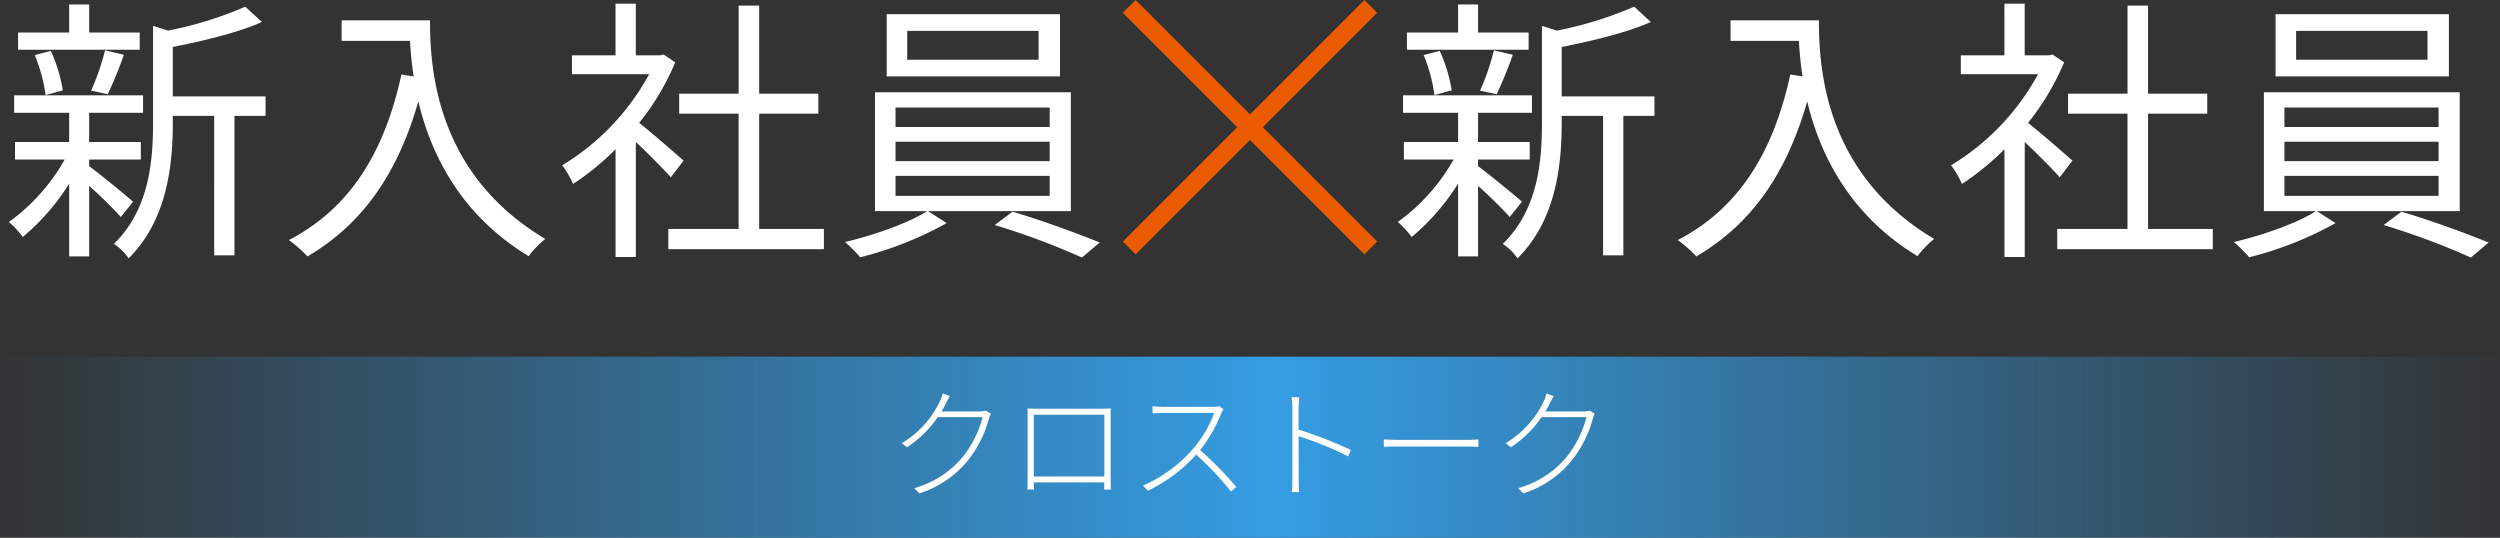
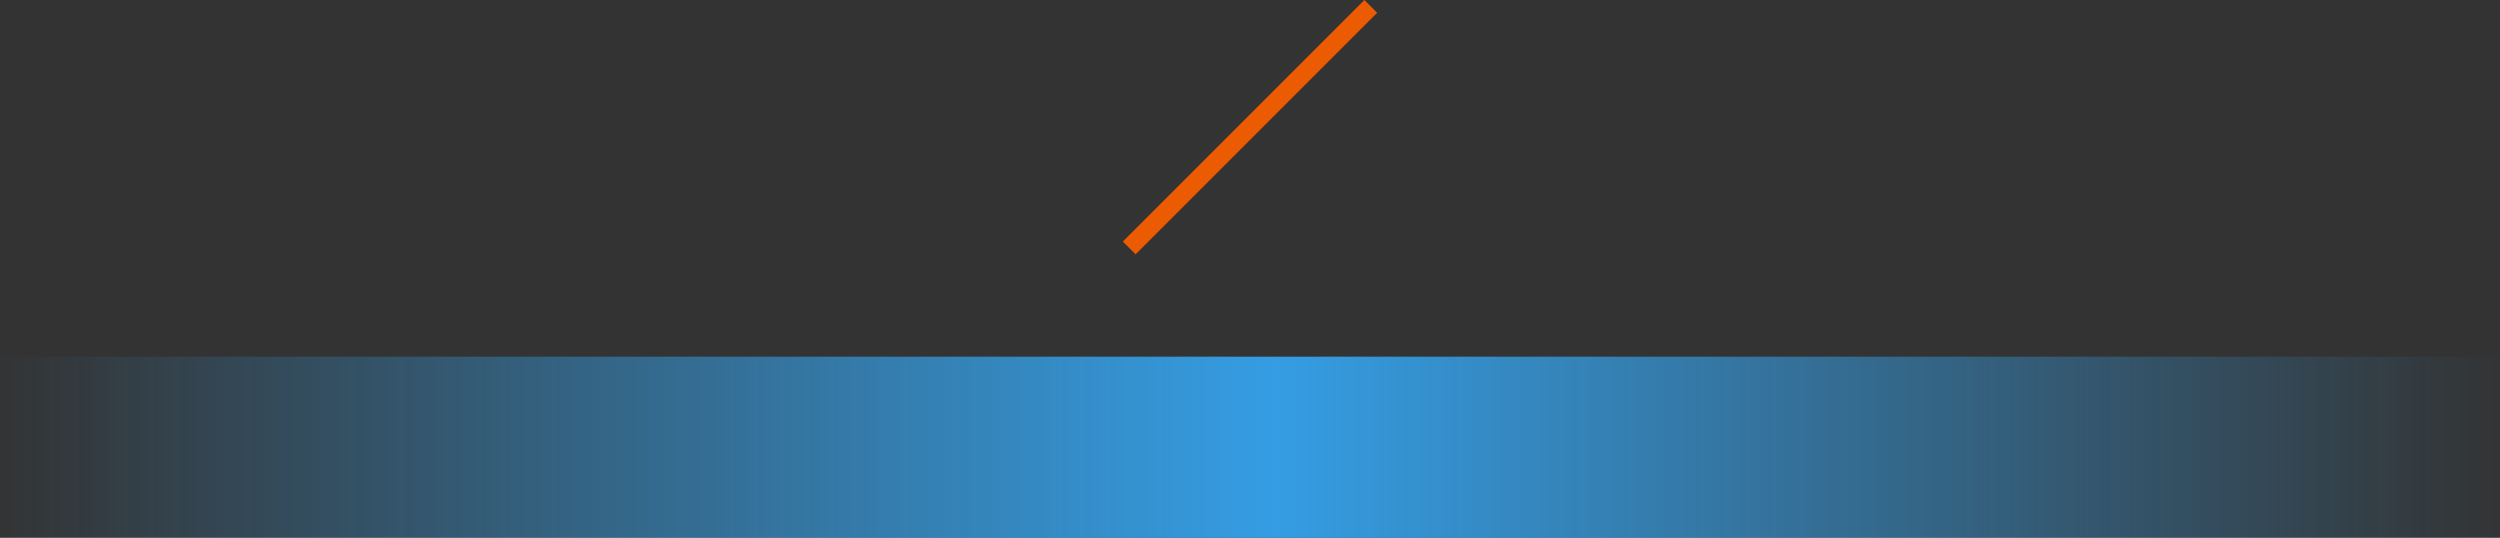
<svg xmlns="http://www.w3.org/2000/svg" width="414" height="89.061" viewBox="0 0 414 89.061">
  <rect x="0" y="0" width="414" height="89.061" fill="#333333" stroke="none" />
  <defs>
    <linearGradient id="linear-gradient" y1="1" x2="1" y2="1" gradientUnits="objectBoundingBox">
      <stop offset="0" stop-color="#359de3" stop-opacity="0" />
      <stop offset="0.51" stop-color="#359de3" />
      <stop offset="1" stop-color="#359de3" stop-opacity="0" />
    </linearGradient>
  </defs>
  <g id="グループ_22523" data-name="グループ 22523" transform="translate(-177 -2146.939)">
    <g id="グループ_13166" data-name="グループ 13166" transform="translate(10 47)">
-       <path id="パス_52328" data-name="パス 52328" d="M23.138-33.672H14.766v-4.646H11.454v4.646H2.99v2.852H23.138ZM17.848-23.46a67.921,67.921,0,0,0,2.668-6.532l-3.128-.736a38.107,38.107,0,0,1-2.3,6.67ZM10.4-24.1a25.44,25.44,0,0,0-1.978-6.532l-2.668.69a26.484,26.484,0,0,1,1.794,6.624ZM22.034-5.658c-1.058-.966-5.52-4.6-7.268-5.888v-1.1h8.556v-2.9H14.766v-4.83H23.69v-2.9H2.346v2.9h9.108v4.83H2.484v2.9h8.234A32.252,32.252,0,0,1,1.472-2.3,14.74,14.74,0,0,1,3.772.184a36.959,36.959,0,0,0,7.682-8.832V3.4h3.312V-8.28A71.065,71.065,0,0,1,20.01-3.128ZM43.976-23.092H28.612V-31.28c5.106-1.012,10.856-2.392,14.766-4.14l-2.76-2.53A62.194,62.194,0,0,1,27.83-33.994l-2.484-.782v16.008c0,6.44-.644,14.4-6.486,20.1A8.634,8.634,0,0,1,21.3,3.726c6.44-6.394,7.314-15.594,7.314-22.448v-1.15h6.854V3.22h3.358V-19.872h5.152Zm12.6-12.6v3.4H67.9c.092,1.748.276,3.772.6,5.888l-2.024-.322C63.664-13.846,58.006-4.6,47.84.69A22.388,22.388,0,0,1,50.922,3.4c9.154-5.382,14.95-13.754,18.354-25.668C71.346-13.57,76.222-3.5,87.538,3.358A16.255,16.255,0,0,1,90.3.506c-18.032-10.718-19.09-28.06-19.09-36.2Zm56.626,23.23c-1.15-1.012-5.2-4.554-7.36-6.256a41.335,41.335,0,0,0,5.98-10.028l-1.932-1.288-.6.138h-4v-8.556h-3.358V-29.9H94.714v3.128H107.5A39.9,39.9,0,0,1,93.1-11.684,15.474,15.474,0,0,1,94.9-8.6a43.435,43.435,0,0,0,7.038-5.75V3.5h3.358V-15.548c2.07,1.932,4.6,4.508,5.8,5.842ZM125.718-1.15V-20.24h9.8v-3.312h-9.8V-38.134h-3.4v14.582H112.47v3.312h9.844V-1.15H110.676V2.208h25.76V-1.15Zm46.276-28.014H150.236v-4.784h21.758Zm3.542-7.544h-28.7v10.3h28.7ZM148.3-9.936h25.53v3.312H148.3Zm0-5.658h25.53v3.22H148.3Zm0-5.658h25.53v3.22H148.3ZM177.33-4.094V-23.782H144.9V-4.094h8.6c-2.852,1.886-8.786,4-13.57,5.106a26.241,26.241,0,0,1,2.53,2.53,58.39,58.39,0,0,0,14.306-5.658l-3.082-1.978Zm-12.6,2.3A120.741,120.741,0,0,1,179.17,3.588L182.114,1.1C178.526-.368,172.408-2.622,167.67-4Zm88.412-31.878h-8.372v-4.646h-3.312v4.646H232.99v2.852h20.148Zm-5.29,10.212a67.921,67.921,0,0,0,2.668-6.532l-3.128-.736a38.107,38.107,0,0,1-2.3,6.67ZM240.4-24.1a25.439,25.439,0,0,0-1.978-6.532l-2.668.69a26.485,26.485,0,0,1,1.794,6.624ZM252.034-5.658c-1.058-.966-5.52-4.6-7.268-5.888v-1.1h8.556v-2.9h-8.556v-4.83h8.924v-2.9H232.346v2.9h9.108v4.83h-8.97v2.9h8.234A32.252,32.252,0,0,1,231.472-2.3a14.74,14.74,0,0,1,2.3,2.484,36.959,36.959,0,0,0,7.682-8.832V3.4h3.312V-8.28a71.068,71.068,0,0,1,5.244,5.152Zm21.942-17.434H258.612V-31.28c5.106-1.012,10.856-2.392,14.766-4.14l-2.76-2.53a62.194,62.194,0,0,1-12.788,3.956l-2.484-.782v16.008c0,6.44-.644,14.4-6.486,20.1A8.634,8.634,0,0,1,251.3,3.726c6.44-6.394,7.314-15.594,7.314-22.448v-1.15h6.854V3.22h3.358V-19.872h5.152Zm12.6-12.6v3.4H297.9c.092,1.748.276,3.772.6,5.888l-2.024-.322C293.664-13.846,288.006-4.6,277.84.69A22.386,22.386,0,0,1,280.922,3.4c9.154-5.382,14.95-13.754,18.354-25.668,2.07,8.694,6.946,18.768,18.262,25.622A16.255,16.255,0,0,1,320.3.506c-18.032-10.718-19.09-28.06-19.09-36.2Zm56.626,23.23c-1.15-1.012-5.2-4.554-7.36-6.256a41.335,41.335,0,0,0,5.98-10.028l-1.932-1.288-.6.138h-4v-8.556h-3.358V-29.9h-7.222v3.128H337.5a39.9,39.9,0,0,1-14.4,15.088A15.474,15.474,0,0,1,324.9-8.6a43.437,43.437,0,0,0,7.038-5.75V3.5h3.358V-15.548c2.07,1.932,4.6,4.508,5.8,5.842ZM355.718-1.15V-20.24h9.8v-3.312h-9.8V-38.134h-3.4v14.582H342.47v3.312h9.844V-1.15H340.676V2.208h25.76V-1.15Zm46.276-28.014H380.236v-4.784h21.758Zm3.542-7.544h-28.7v10.3h28.7ZM378.3-9.936h25.53v3.312H378.3Zm0-5.658h25.53v3.22H378.3Zm0-5.658h25.53v3.22H378.3ZM407.33-4.094V-23.782H374.9V-4.094h8.6c-2.852,1.886-8.786,4-13.57,5.106a26.237,26.237,0,0,1,2.53,2.53,58.39,58.39,0,0,0,14.306-5.658l-3.082-1.978Zm-12.6,2.3A120.743,120.743,0,0,1,409.17,3.588L412.114,1.1C408.526-.368,402.408-2.622,397.67-4Z" transform="translate(167 2139)" fill="#fff" />
      <g id="グループ_13165" data-name="グループ 13165" transform="translate(-470 407)">
-         <line id="線_2" data-name="線 2" x2="40" y2="40" transform="translate(824 1694)" fill="none" stroke="#eb5c02" stroke-width="3" />
        <line id="線_3" data-name="線 3" x1="40" y2="40" transform="translate(824 1694)" fill="none" stroke="#eb5c02" stroke-width="3" />
      </g>
    </g>
    <path id="前面オブジェクトで型抜き_2" data-name="前面オブジェクトで型抜き 2" d="M-7661,34h414V64h-414Z" transform="translate(7838 2172)" fill="url(#linear-gradient)" />
-     <path id="パス_52327" data-name="パス 52327" d="M-49.7-15.48l-1.2-.42a6.135,6.135,0,0,1-.46,1.3,16.157,16.157,0,0,1-6.32,6.94l.88.66a18.012,18.012,0,0,0,5.08-4.98h7.44a17.665,17.665,0,0,1-3.4,6.72A15.97,15.97,0,0,1-55.62-.22l.9.86a17.122,17.122,0,0,0,7.9-5.32,19.2,19.2,0,0,0,3.58-7.02,5.887,5.887,0,0,1,.34-.86l-.9-.52a2.686,2.686,0,0,1-1.04.16H-51.1a14.336,14.336,0,0,0,.72-1.28C-50.2-14.54-49.94-15.08-49.7-15.48Zm12.86,2.06c.02.44.02.94.02,1.32v9.9c0,.56-.02,1.86-.04,2.2h1.1c-.02-.22-.02-.72-.04-1.18h11.68c-.02.5-.02.98-.04,1.18h1.12c-.02-.3-.04-1.64-.04-2.2v-9.9c0-.42,0-.9.04-1.32-.54.04-1.24.04-1.64.04H-35.24C-35.68-13.38-36.08-13.38-36.84-13.42Zm1.04,1.04h11.68V-2.16H-35.8Zm31.4-.9-.66-.52a4.174,4.174,0,0,1-1.16.12h-8.1c-.62,0-1.7-.1-1.82-.1v1.18c.08,0,1.18-.08,1.82-.08h8.38A18.969,18.969,0,0,1-9.46-6.7,23.1,23.1,0,0,1-17.72-.66l.8.86a25.366,25.366,0,0,0,8-5.98A51.786,51.786,0,0,1-3.14.34l.86-.76a56.267,56.267,0,0,0-5.98-6.1,24.289,24.289,0,0,0,3.5-6.1A3.481,3.481,0,0,1-4.4-13.28ZM7.02-1.68A16.937,16.937,0,0,1,6.92.44H8.16a17.534,17.534,0,0,1-.1-2.12c0-.42,0-3.84-.02-7.14a52.532,52.532,0,0,1,8.22,3.34l.44-1.06A66.584,66.584,0,0,0,8.04-9.92v-3.46c0-.48.06-1.34.12-1.9H6.88a13.091,13.091,0,0,1,.14,1.9ZM22.16-8.3v1.24c.54-.04,1.44-.06,2.54-.06H35.8c.92,0,1.66.04,2.02.06V-8.3a20.2,20.2,0,0,1-2.04.08H24.7C23.52-8.22,22.68-8.26,22.16-8.3ZM50.3-15.48l-1.2-.42a6.135,6.135,0,0,1-.46,1.3,16.157,16.157,0,0,1-6.32,6.94L43.2-7a18.012,18.012,0,0,0,5.08-4.98h7.44a17.665,17.665,0,0,1-3.4,6.72A15.97,15.97,0,0,1,44.38-.22l.9.86a17.122,17.122,0,0,0,7.9-5.32,19.2,19.2,0,0,0,3.58-7.02,5.887,5.887,0,0,1,.34-.86l-.9-.52a2.686,2.686,0,0,1-1.04.16H48.9a14.336,14.336,0,0,0,.72-1.28C49.8-14.54,50.06-15.08,50.3-15.48Z" transform="translate(384 2228)" fill="#fff" />
  </g>
</svg>